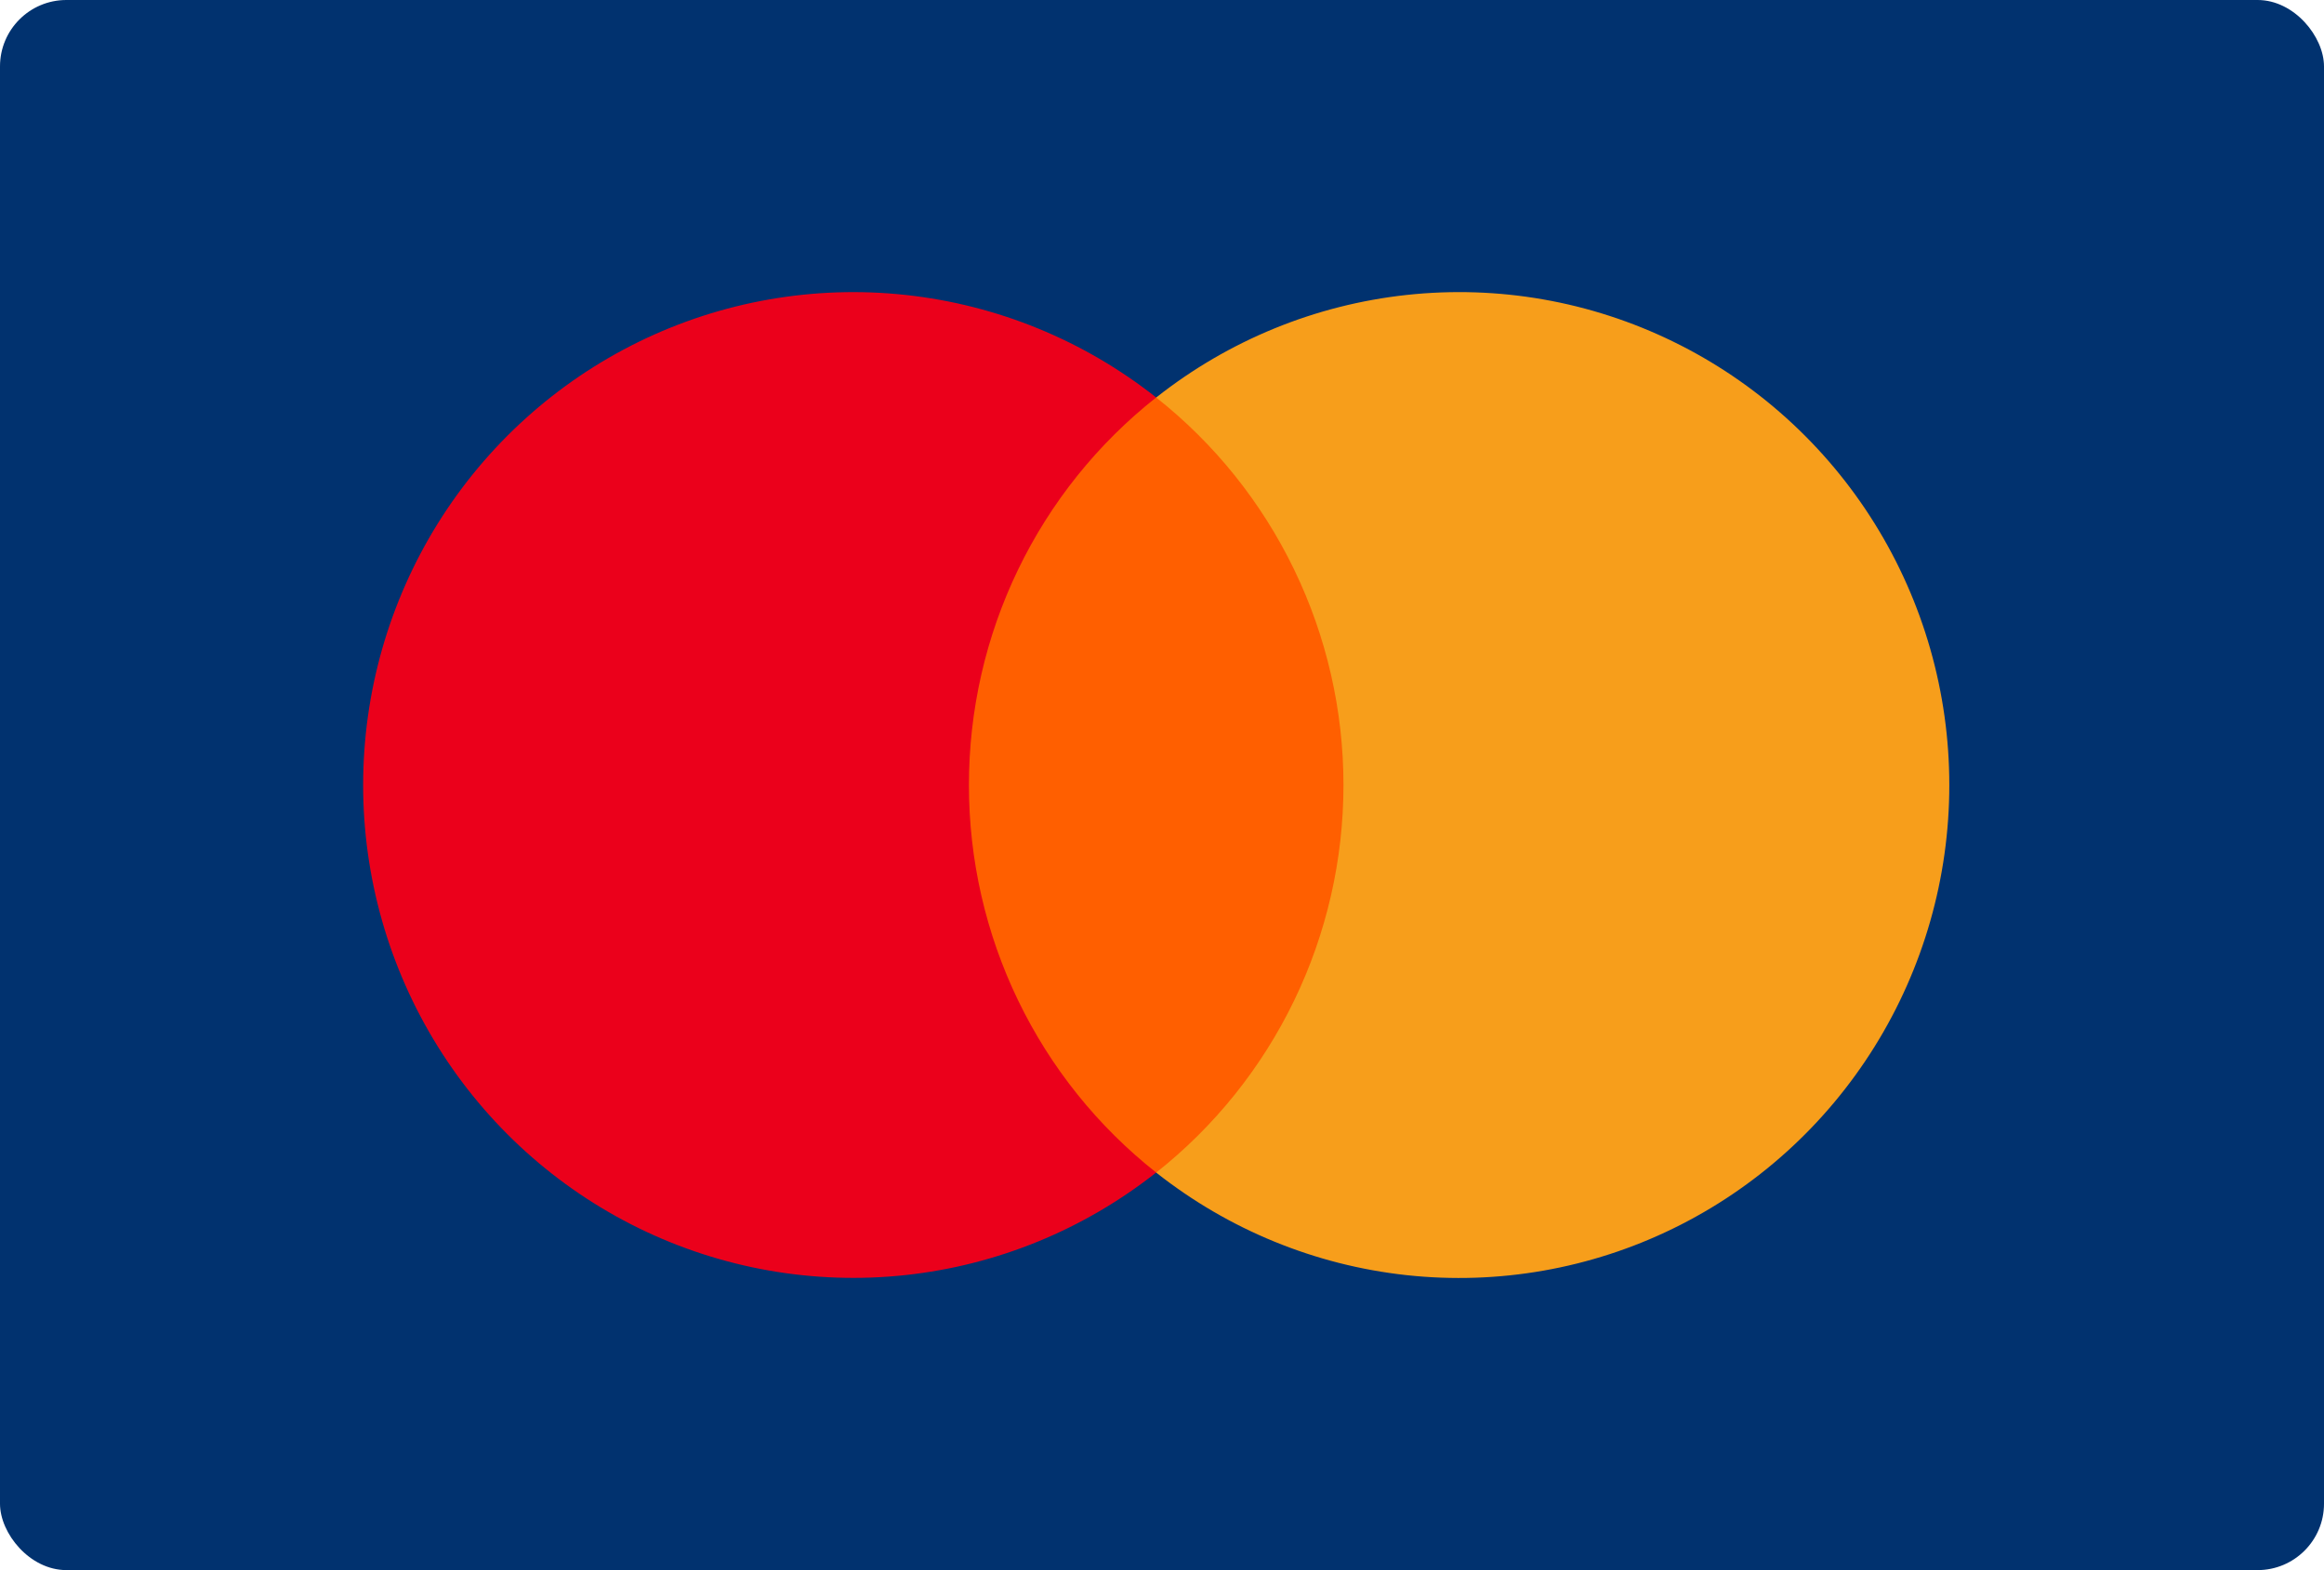
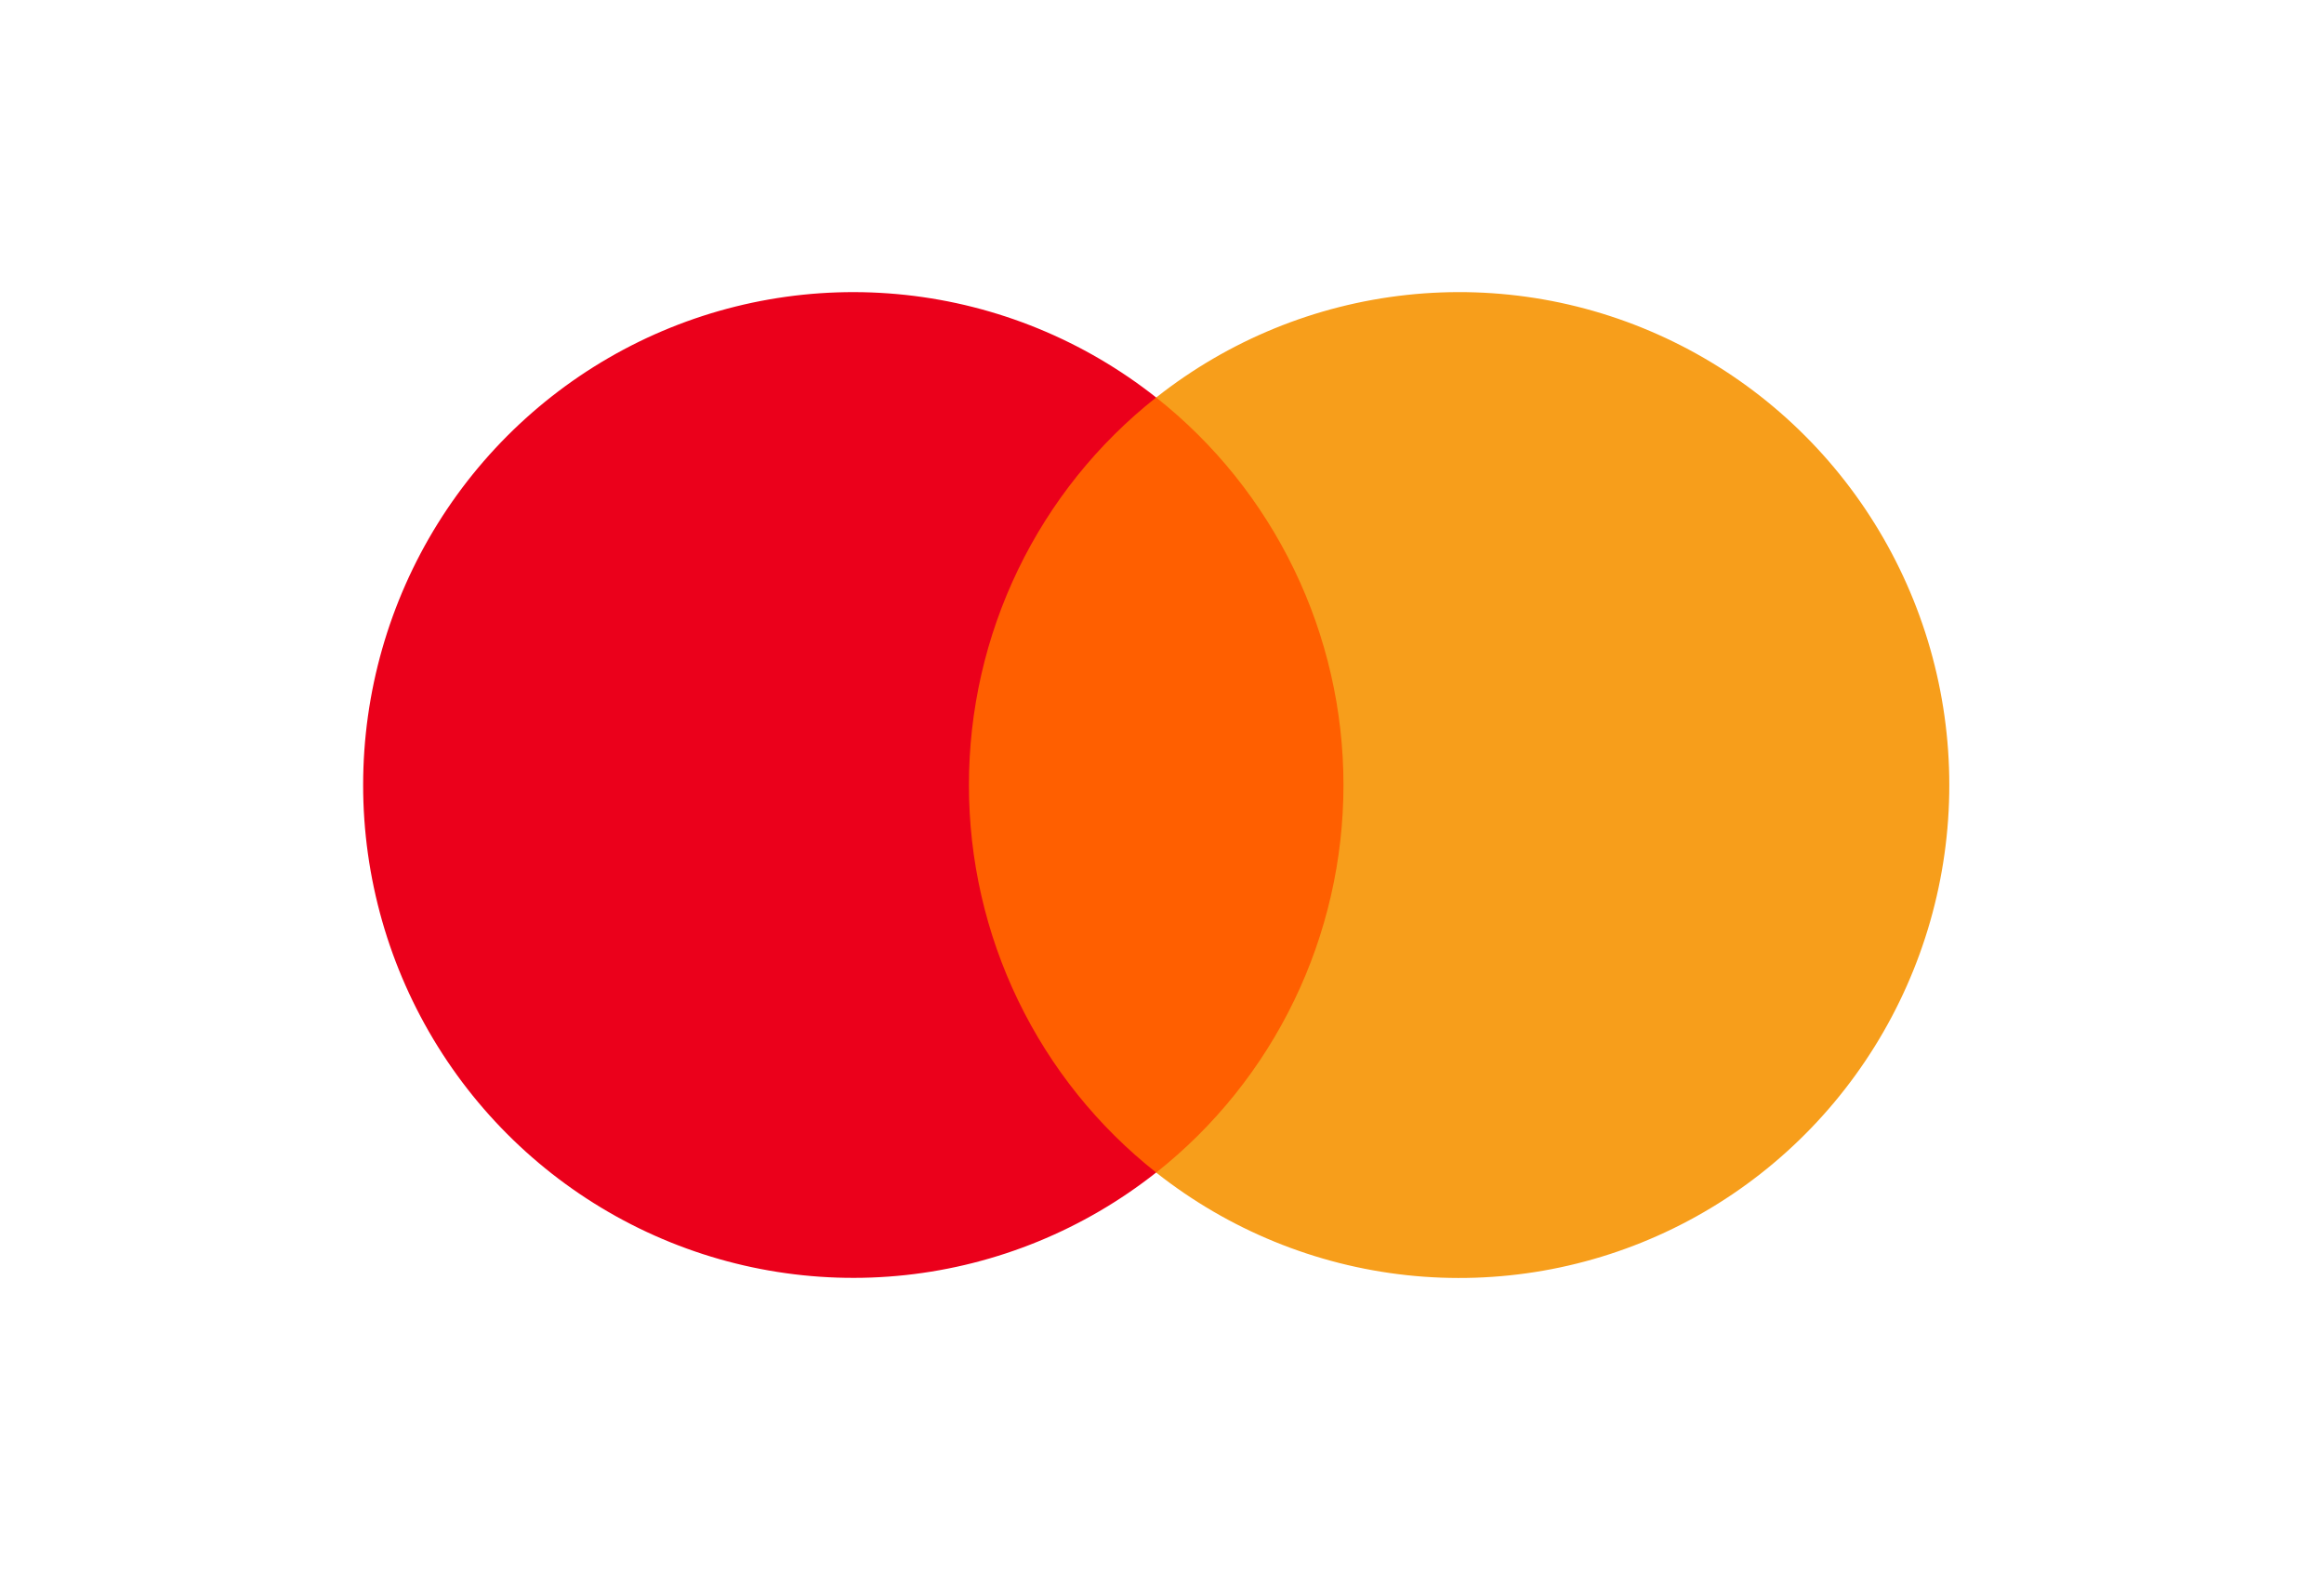
<svg xmlns="http://www.w3.org/2000/svg" fill="none" version="1.1" width="70" height="47.295" viewBox="0 0 70 47.295">
  <defs>
    <clipPath id="master_svg0_2764_47930">
      <rect x="0" y="0" width="70" height="47.295" rx="2" />
    </clipPath>
  </defs>
  <g clip-path="url(#master_svg0_2764_47930)">
-     <rect x="0" y="0" width="70" height="47.295" rx="2" fill="#01326F" fill-opacity="1" />
    <g>
      <g>
        <g>
          <path d="M41.283,11.974C41.283,11.974,28.365,11.974,28.365,11.974C28.365,11.974,28.365,35.32,28.365,35.32C28.365,35.32,41.283,35.32,41.283,35.32C41.283,35.32,41.283,11.974,41.283,11.974C41.283,11.974,41.283,11.974,41.283,11.974Z" fill="#FF5F00" fill-opacity="1" />
        </g>
        <g>
          <path d="M29.185,23.648C29.183,21.399,29.689,19.179,30.666,17.156C31.643,15.134,33.065,13.361,34.824,11.973C32.646,10.251,30.03,9.181,27.276,8.884C24.522,8.587,21.74,9.075,19.248,10.292C16.757,11.51,14.656,13.408,13.186,15.769C11.717,18.131,10.938,20.86,10.938,23.646C10.937,26.431,11.717,29.161,13.186,31.522C14.656,33.884,16.757,35.781,19.248,36.999C21.74,38.217,24.522,38.705,27.276,38.408C30.03,38.111,32.646,37.04,34.824,35.319C33.066,33.931,31.644,32.159,30.667,30.137C29.69,28.115,29.183,25.896,29.185,23.648C29.185,23.648,29.185,23.648,29.185,23.648C29.185,23.648,29.185,23.648,29.185,23.648Z" fill="#EB001B" fill-opacity="1" />
        </g>
        <g>
          <path d="M58.714,23.649C58.714,26.435,57.934,29.165,56.464,31.526C54.994,33.888,52.893,35.786,50.401,37.003C47.91,38.221,45.127,38.708,42.373,38.411C39.618,38.113,37.003,37.042,34.825,35.321C36.583,33.931,38.004,32.159,38.981,30.137C39.958,28.115,40.466,25.896,40.466,23.647C40.466,21.399,39.958,19.18,38.981,17.158C38.004,15.136,36.583,13.363,34.825,11.974C37.003,10.252,39.618,9.182,42.373,8.884C45.127,8.586,47.91,9.074,50.401,10.292C52.893,11.509,54.994,13.407,56.464,15.768C57.934,18.13,58.714,20.859,58.714,23.645C58.714,23.645,58.714,23.649,58.714,23.649C58.714,23.649,58.714,23.649,58.714,23.649Z" fill="#F79E1B" fill-opacity="1" />
        </g>
      </g>
    </g>
  </g>
</svg>